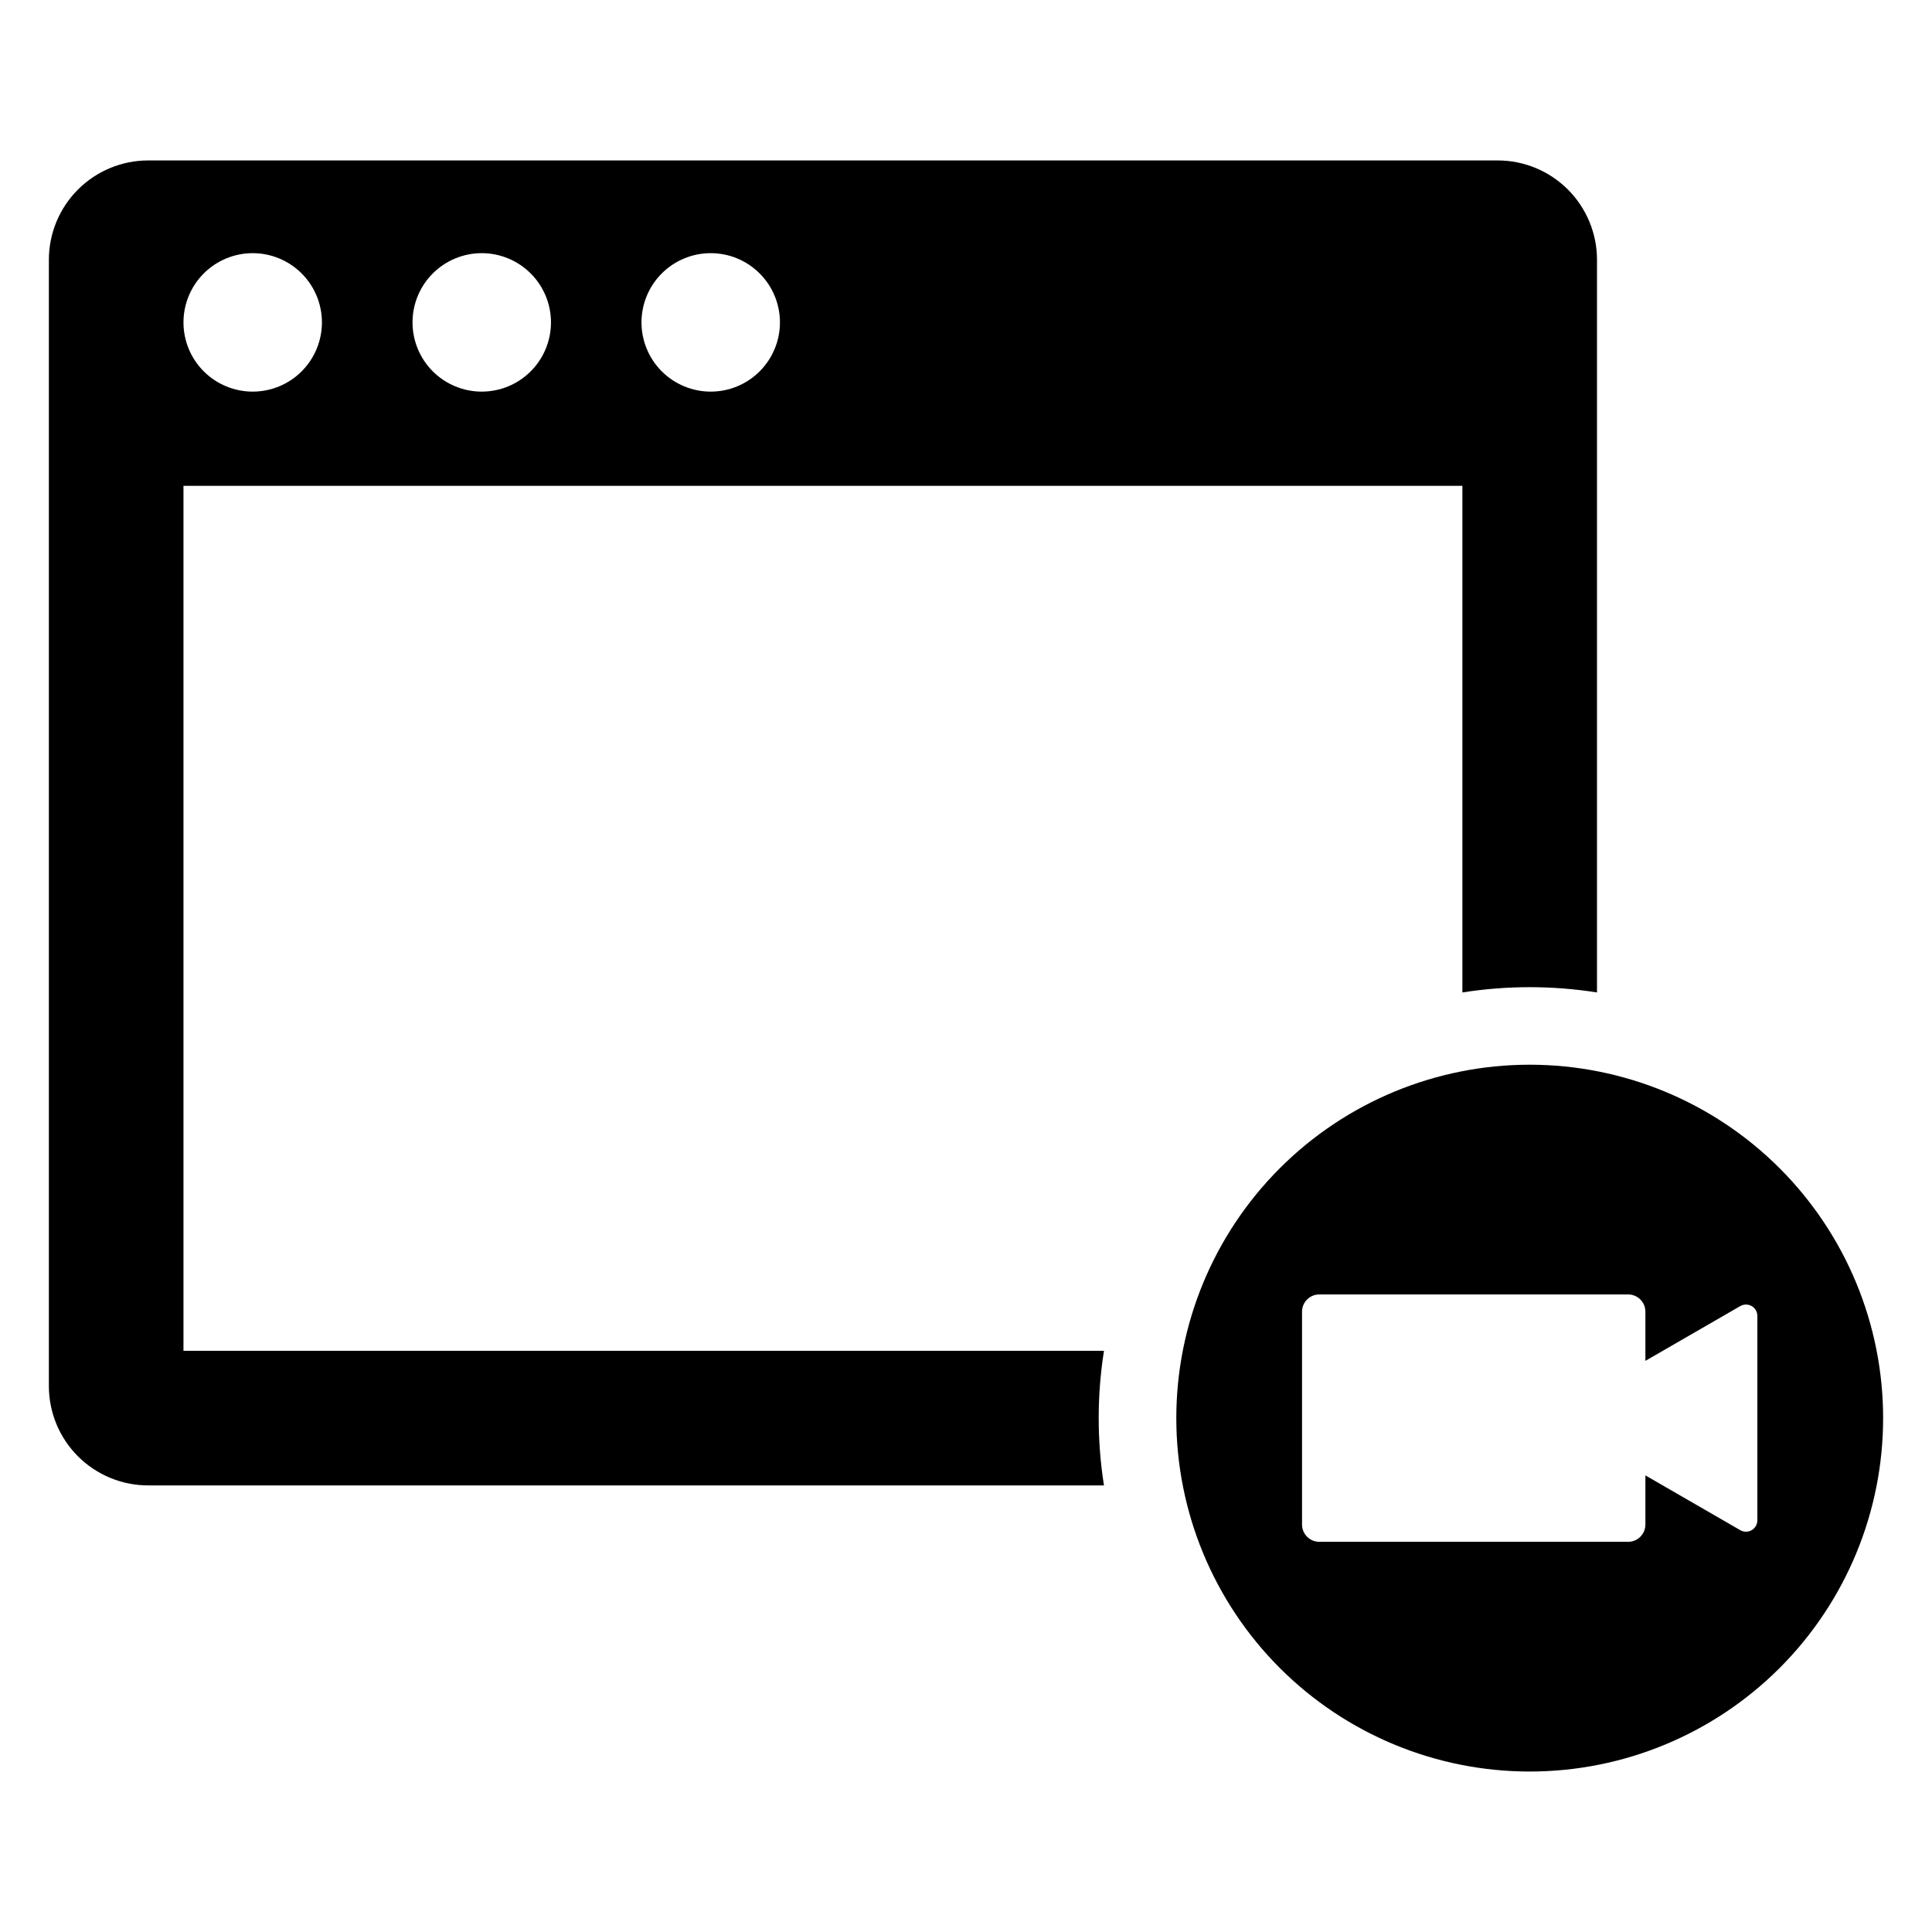
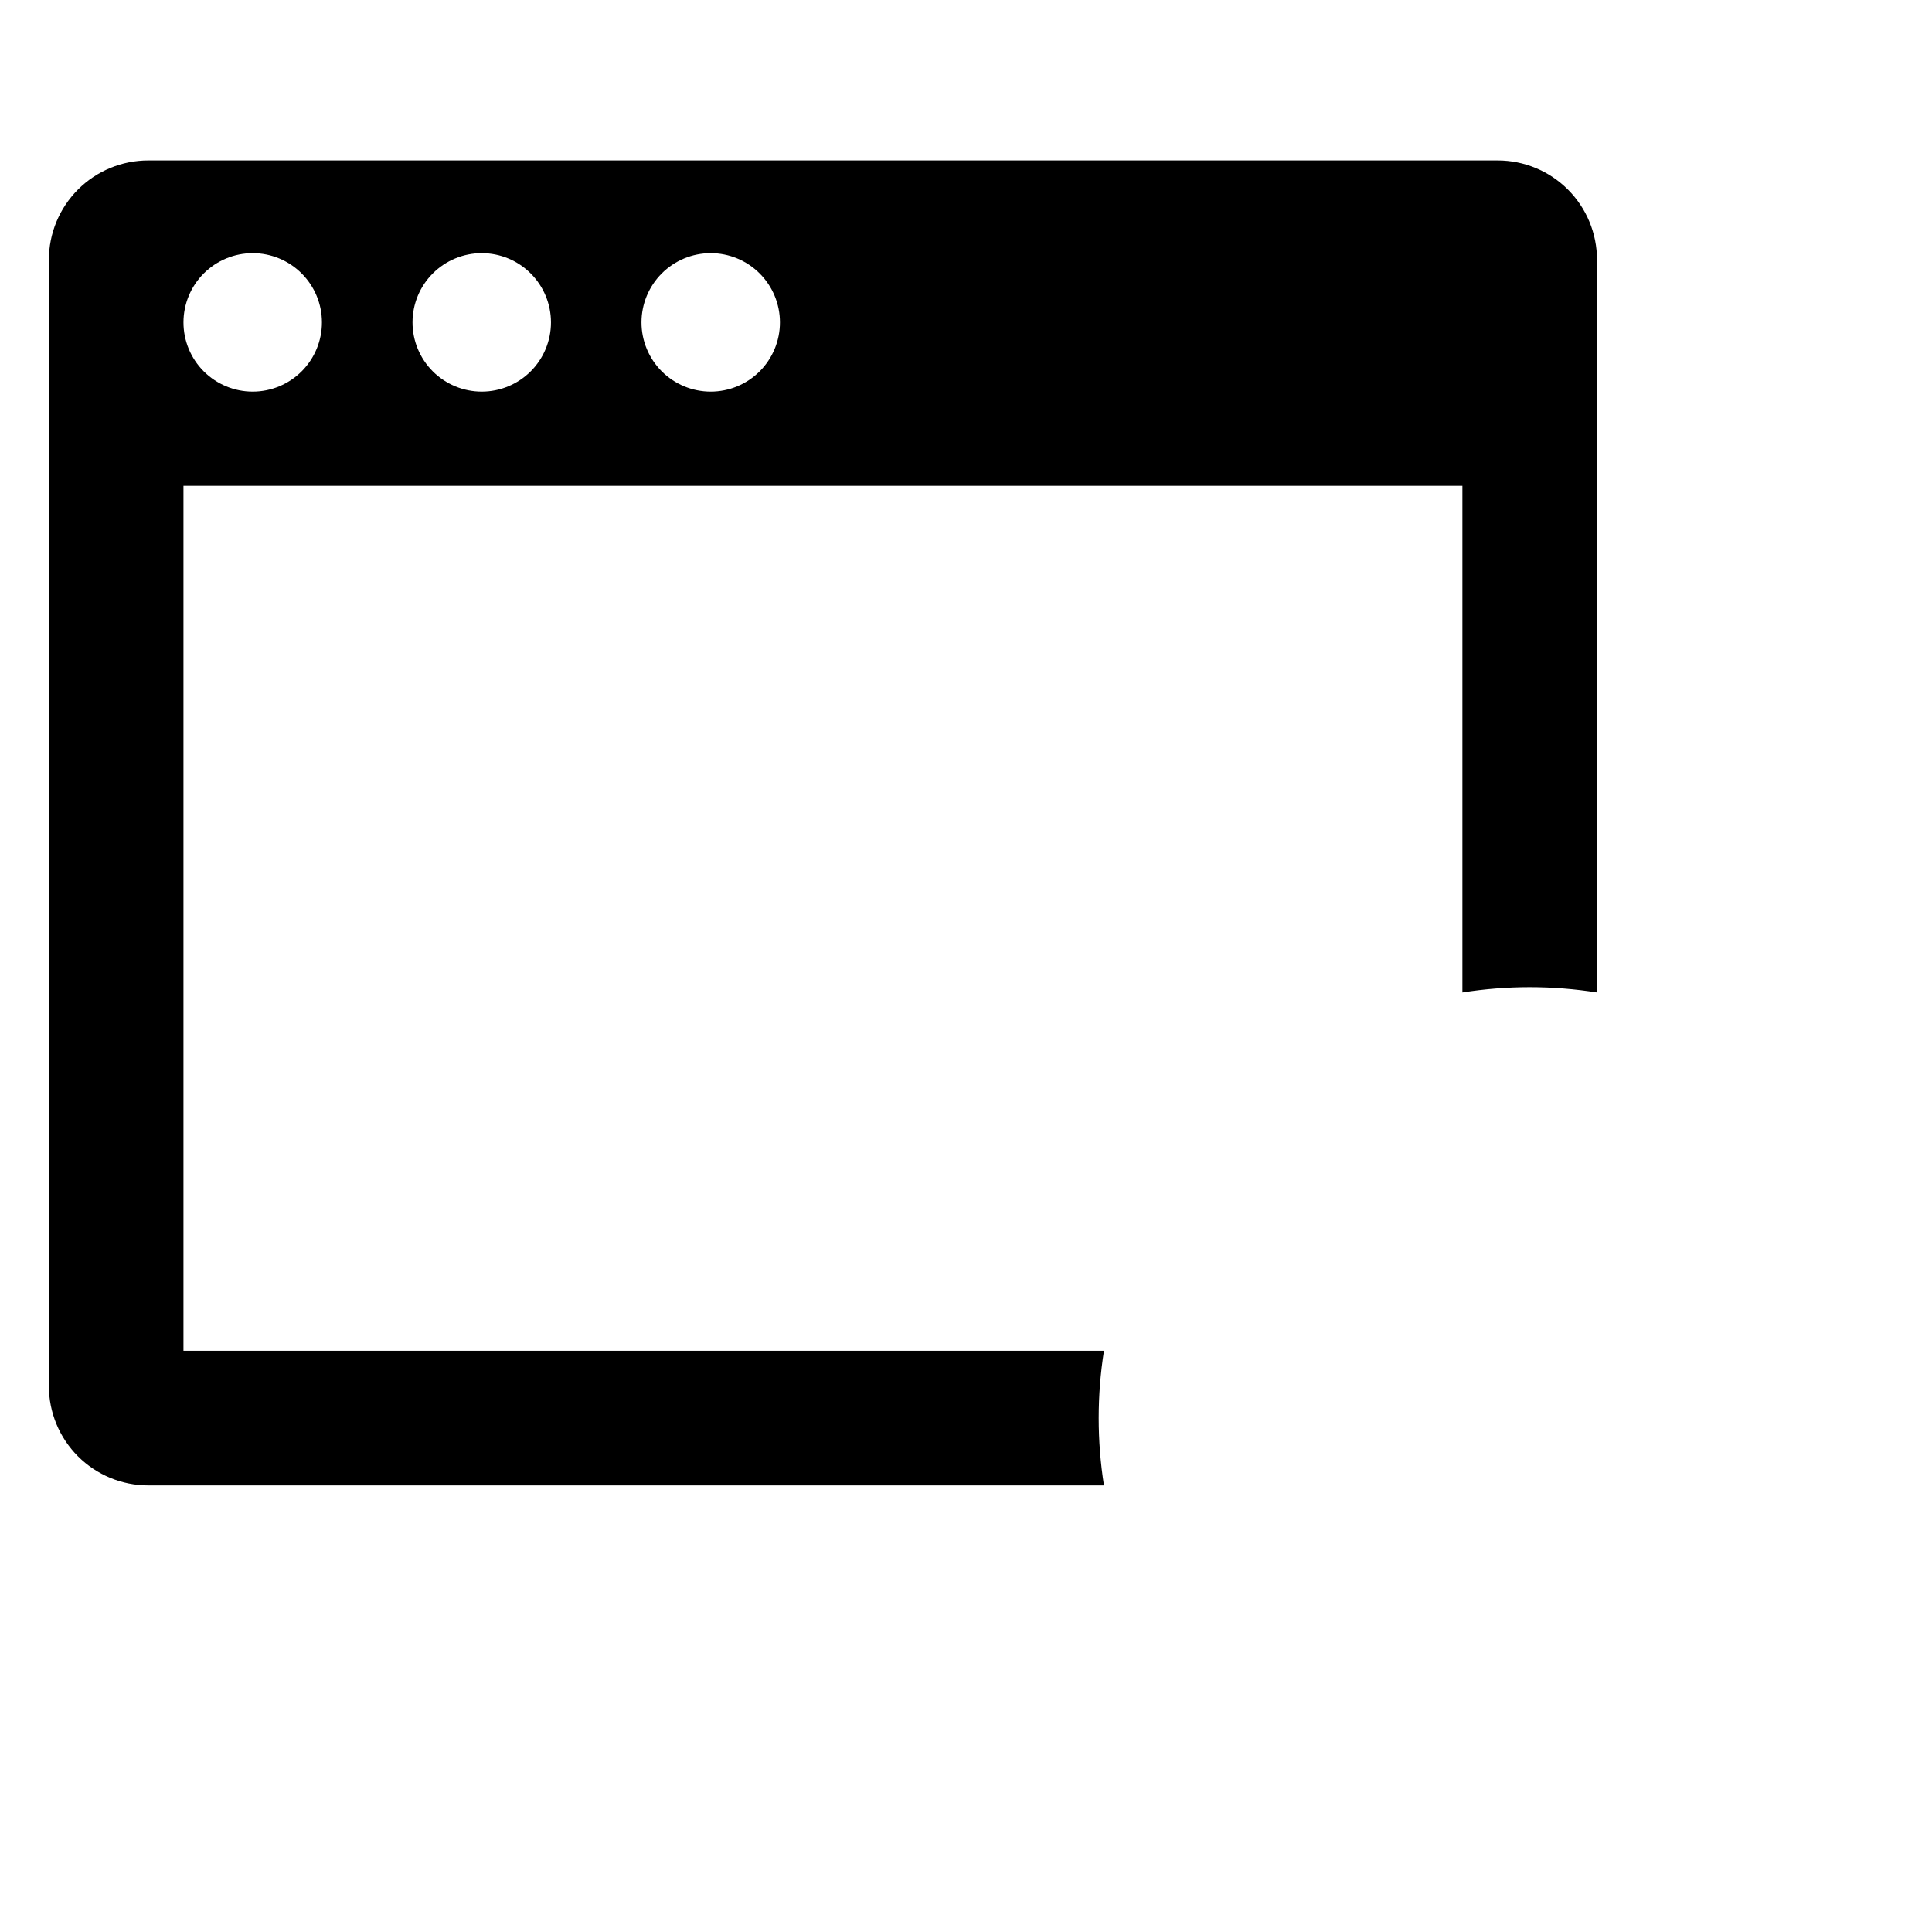
<svg xmlns="http://www.w3.org/2000/svg" fill="#000000" width="800px" height="800px" version="1.1" viewBox="144 144 512 512">
  <g>
-     <path d="m549.39 426.16c-24.84 0-48.66 9.867-66.223 27.434-17.566 17.562-27.434 41.383-27.434 66.223 0 24.84 9.867 48.66 27.434 66.227 17.562 17.562 41.383 27.43 66.223 27.43s48.66-9.867 66.227-27.43c17.562-17.566 27.43-41.387 27.43-66.227 0-24.84-9.871-48.66-27.434-66.223s-41.383-27.43-66.223-27.434zm60.328 120.74c0 1.078-0.574 2.074-1.508 2.613-0.934 0.539-2.082 0.539-3.016 0l-25.148-14.52v13.035c-0.004 2.523-2.051 4.566-4.574 4.566h-81.844c-2.523 0-4.57-2.043-4.574-4.566v-56.422c0.004-2.523 2.051-4.566 4.574-4.562h81.844c2.523-0.004 4.57 2.039 4.574 4.562v13.035l25.148-14.52v0.004c0.934-0.539 2.082-0.539 3.016 0 0.934 0.535 1.508 1.531 1.508 2.609z" />
    <path d="m192.62 501.98v-229.23h338.93v134.26c11.816-1.863 23.855-1.863 35.672 0v-194.16c0-6.984-2.773-13.68-7.711-18.621-4.938-4.938-11.637-7.711-18.617-7.711h-357.61c-6.984 0-13.68 2.773-18.621 7.711-4.938 4.941-7.711 11.637-7.711 18.621v298.47c0 6.984 2.773 13.684 7.711 18.621 4.941 4.938 11.637 7.711 18.621 7.711h253.28c-1.863-11.816-1.863-23.855 0-35.672zm139.73-290.89h-0.004c4.867 0 9.531 1.934 12.973 5.375 3.441 3.438 5.375 8.105 5.375 12.973 0 4.863-1.934 9.531-5.375 12.973-3.441 3.438-8.105 5.371-12.973 5.371-4.863 0-9.531-1.934-12.973-5.371-3.438-3.441-5.371-8.109-5.371-12.973 0-4.867 1.934-9.535 5.371-12.973 3.441-3.441 8.109-5.375 12.973-5.375zm-60.68 0h-0.004c4.867 0 9.531 1.934 12.973 5.375 3.441 3.438 5.375 8.105 5.375 12.973 0 4.863-1.934 9.531-5.375 12.973-3.441 3.438-8.105 5.371-12.973 5.371-4.863 0-9.531-1.934-12.973-5.371-3.438-3.441-5.371-8.109-5.371-12.973 0-4.867 1.93-9.535 5.371-12.973 3.441-3.441 8.109-5.375 12.973-5.375zm-60.699 0h-0.004c4.867 0 9.531 1.934 12.973 5.375 3.441 3.438 5.375 8.105 5.375 12.973 0 4.863-1.934 9.531-5.375 12.973-3.441 3.438-8.105 5.371-12.973 5.371-4.863 0-9.531-1.934-12.973-5.371-3.441-3.441-5.371-8.109-5.371-12.973 0-4.867 1.934-9.531 5.375-12.973 3.438-3.438 8.105-5.371 12.969-5.375z" />
  </g>
</svg>